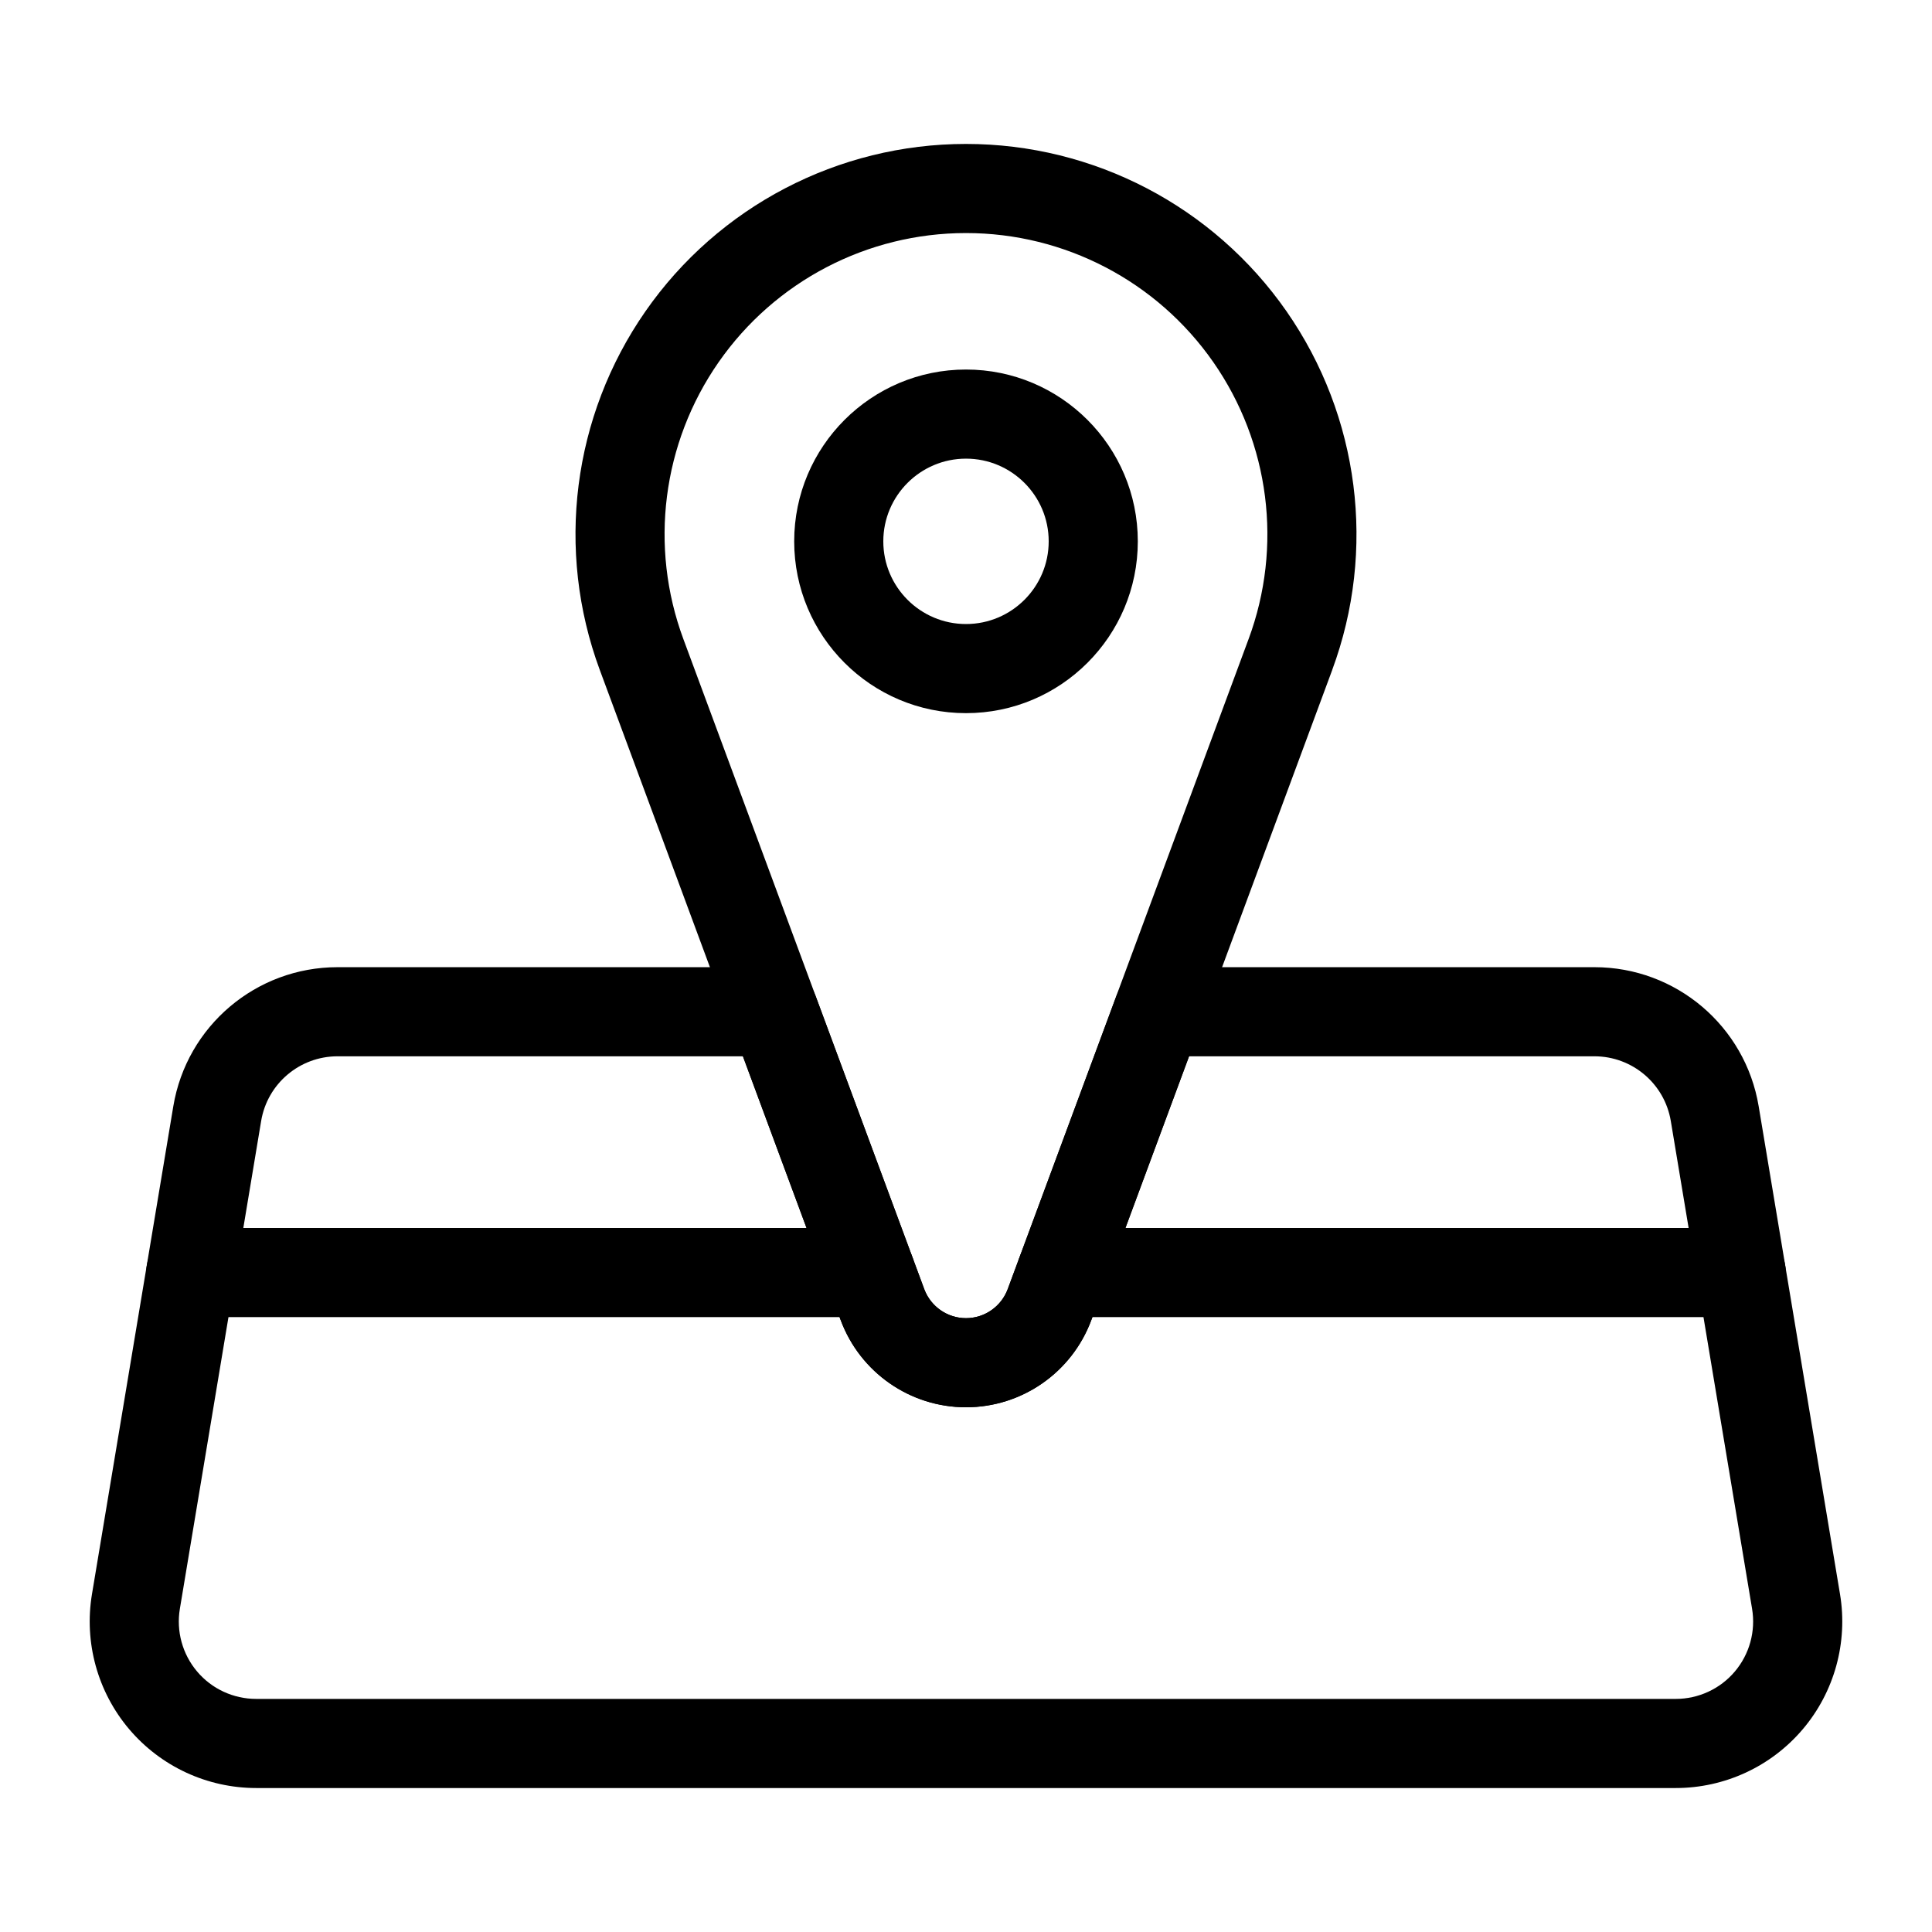
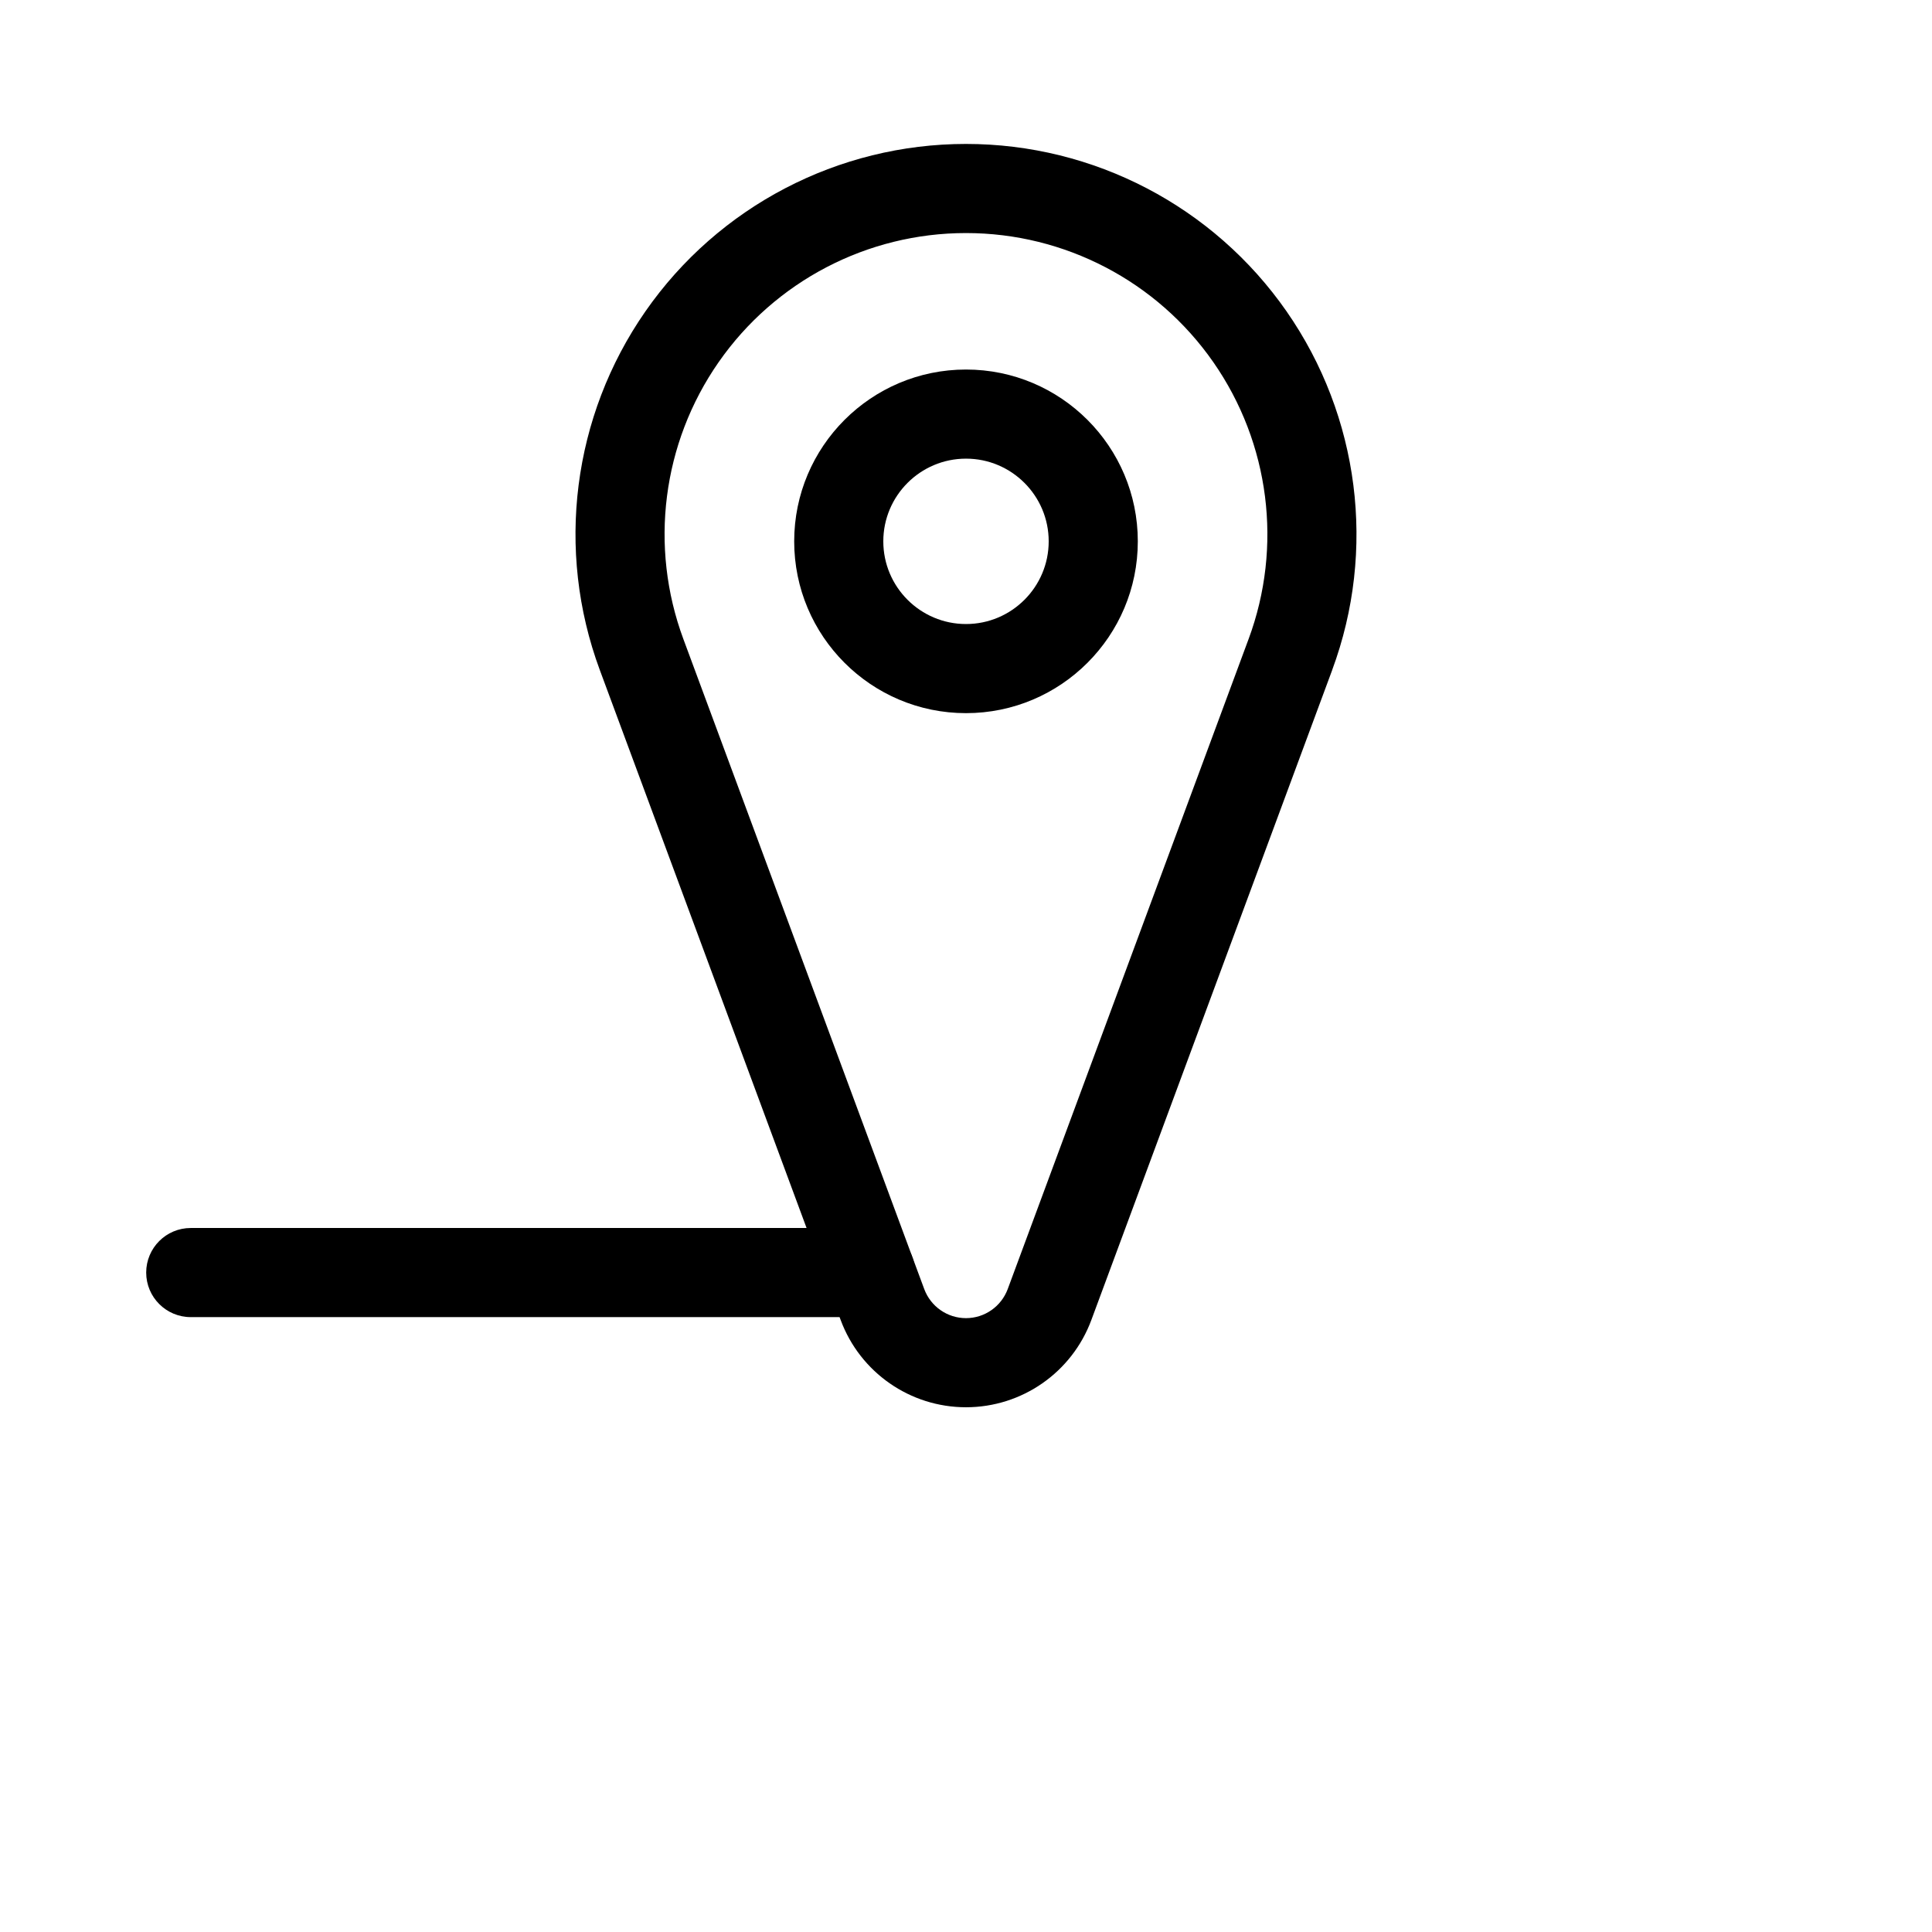
<svg xmlns="http://www.w3.org/2000/svg" fill="#000000" width="800px" height="800px" version="1.1" viewBox="144 144 512 512">
  <g fill-rule="evenodd">
    <path d="m400 241.93c-25.129 0-45.531 20.402-45.531 45.531 0 25.129 20.402 45.531 45.531 45.531s45.531-20.402 45.531-45.531c0-25.129-20.402-45.531-45.531-45.531zm0 23.617c12.09 0 21.914 9.824 21.914 21.914 0 12.09-9.824 21.914-21.914 21.914s-21.914-9.824-21.914-21.914c0-12.09 9.824-21.914 21.914-21.914z" />
    <path d="m497.04 321.56c11.762-31.754 7.242-67.258-12.09-95.047-19.348-27.805-51.074-44.367-84.938-44.367h-0.031c-33.867 0-65.59 16.562-84.938 44.367-19.332 27.789-23.852 63.293-12.09 95.047 21.617 58.348 46.43 125.31 63.828 172.25 5.148 13.902 18.406 23.129 33.219 23.129 14.816 0 28.07-9.227 33.219-23.129 17.398-46.949 42.211-113.91 63.828-172.25zm-22.152-8.203-63.828 172.25c-1.715 4.629-6.125 7.715-11.066 7.715-4.945 0-9.352-3.086-11.066-7.715l-63.828-172.25c-9.086-24.512-5.606-51.906 9.336-73.367 14.926-21.445 39.406-34.227 65.543-34.227h0.031c26.137 0 50.617 12.785 65.543 34.227 14.941 21.461 18.422 48.855 9.336 73.367z" />
    <path d="m194.55 493.05h180.16c6.519 0 11.809-5.289 11.809-11.809s-5.289-11.809-11.809-11.809h-180.16c-6.519 0-11.809 5.289-11.809 11.809s5.289 11.809 11.809 11.809z" />
-     <path d="m425.29 493.05h180.16c6.519 0 11.809-5.289 11.809-11.809s-5.289-11.809-11.809-11.809h-180.16c-6.519 0-11.809 5.289-11.809 11.809s5.289 11.809 11.809 11.809z" />
-     <path d="m388.14 483.49-27.977-75.477c-1.715-4.629-6.125-7.699-11.066-7.699h-115.64c-21.586 0-39.988 15.586-43.531 36.871-5.606 33.645-15.223 91.316-21.555 129.29-2.125 12.785 1.48 25.883 9.855 35.77 8.391 9.902 20.703 15.602 33.676 15.602h376.19c12.973 0 25.285-5.699 33.676-15.602 8.375-9.887 11.98-22.984 9.855-35.77l-21.555-129.29c-3.543-21.285-21.945-36.871-43.531-36.871h-115.64c-4.945 0-9.352 3.07-11.066 7.699l-28.766 77.602c-1.715 4.629-6.125 7.715-11.066 7.715-4.801 0-9.102-2.914-10.926-7.32l-0.914-2.457zm-21.363 10.328c5.148 13.902 18.406 23.129 33.219 23.129 14.816 0 28.07-9.227 33.219-23.129l25.898-69.887h107.42c10.027 0 18.594 7.242 20.246 17.145l21.539 129.27c0.992 5.953-0.676 12.027-4.582 16.641-3.891 4.598-9.621 7.242-15.648 7.242h-376.19c-6.031 0-11.762-2.644-15.648-7.242-3.906-4.613-5.574-10.691-4.582-16.641l21.539-129.27c1.652-9.902 10.219-17.145 20.246-17.145h107.42s25.113 67.762 25.113 67.762l11.066 7.715-11.035-7.652s0.629 1.73 0.738 2.016z" />
  </g>
</svg>